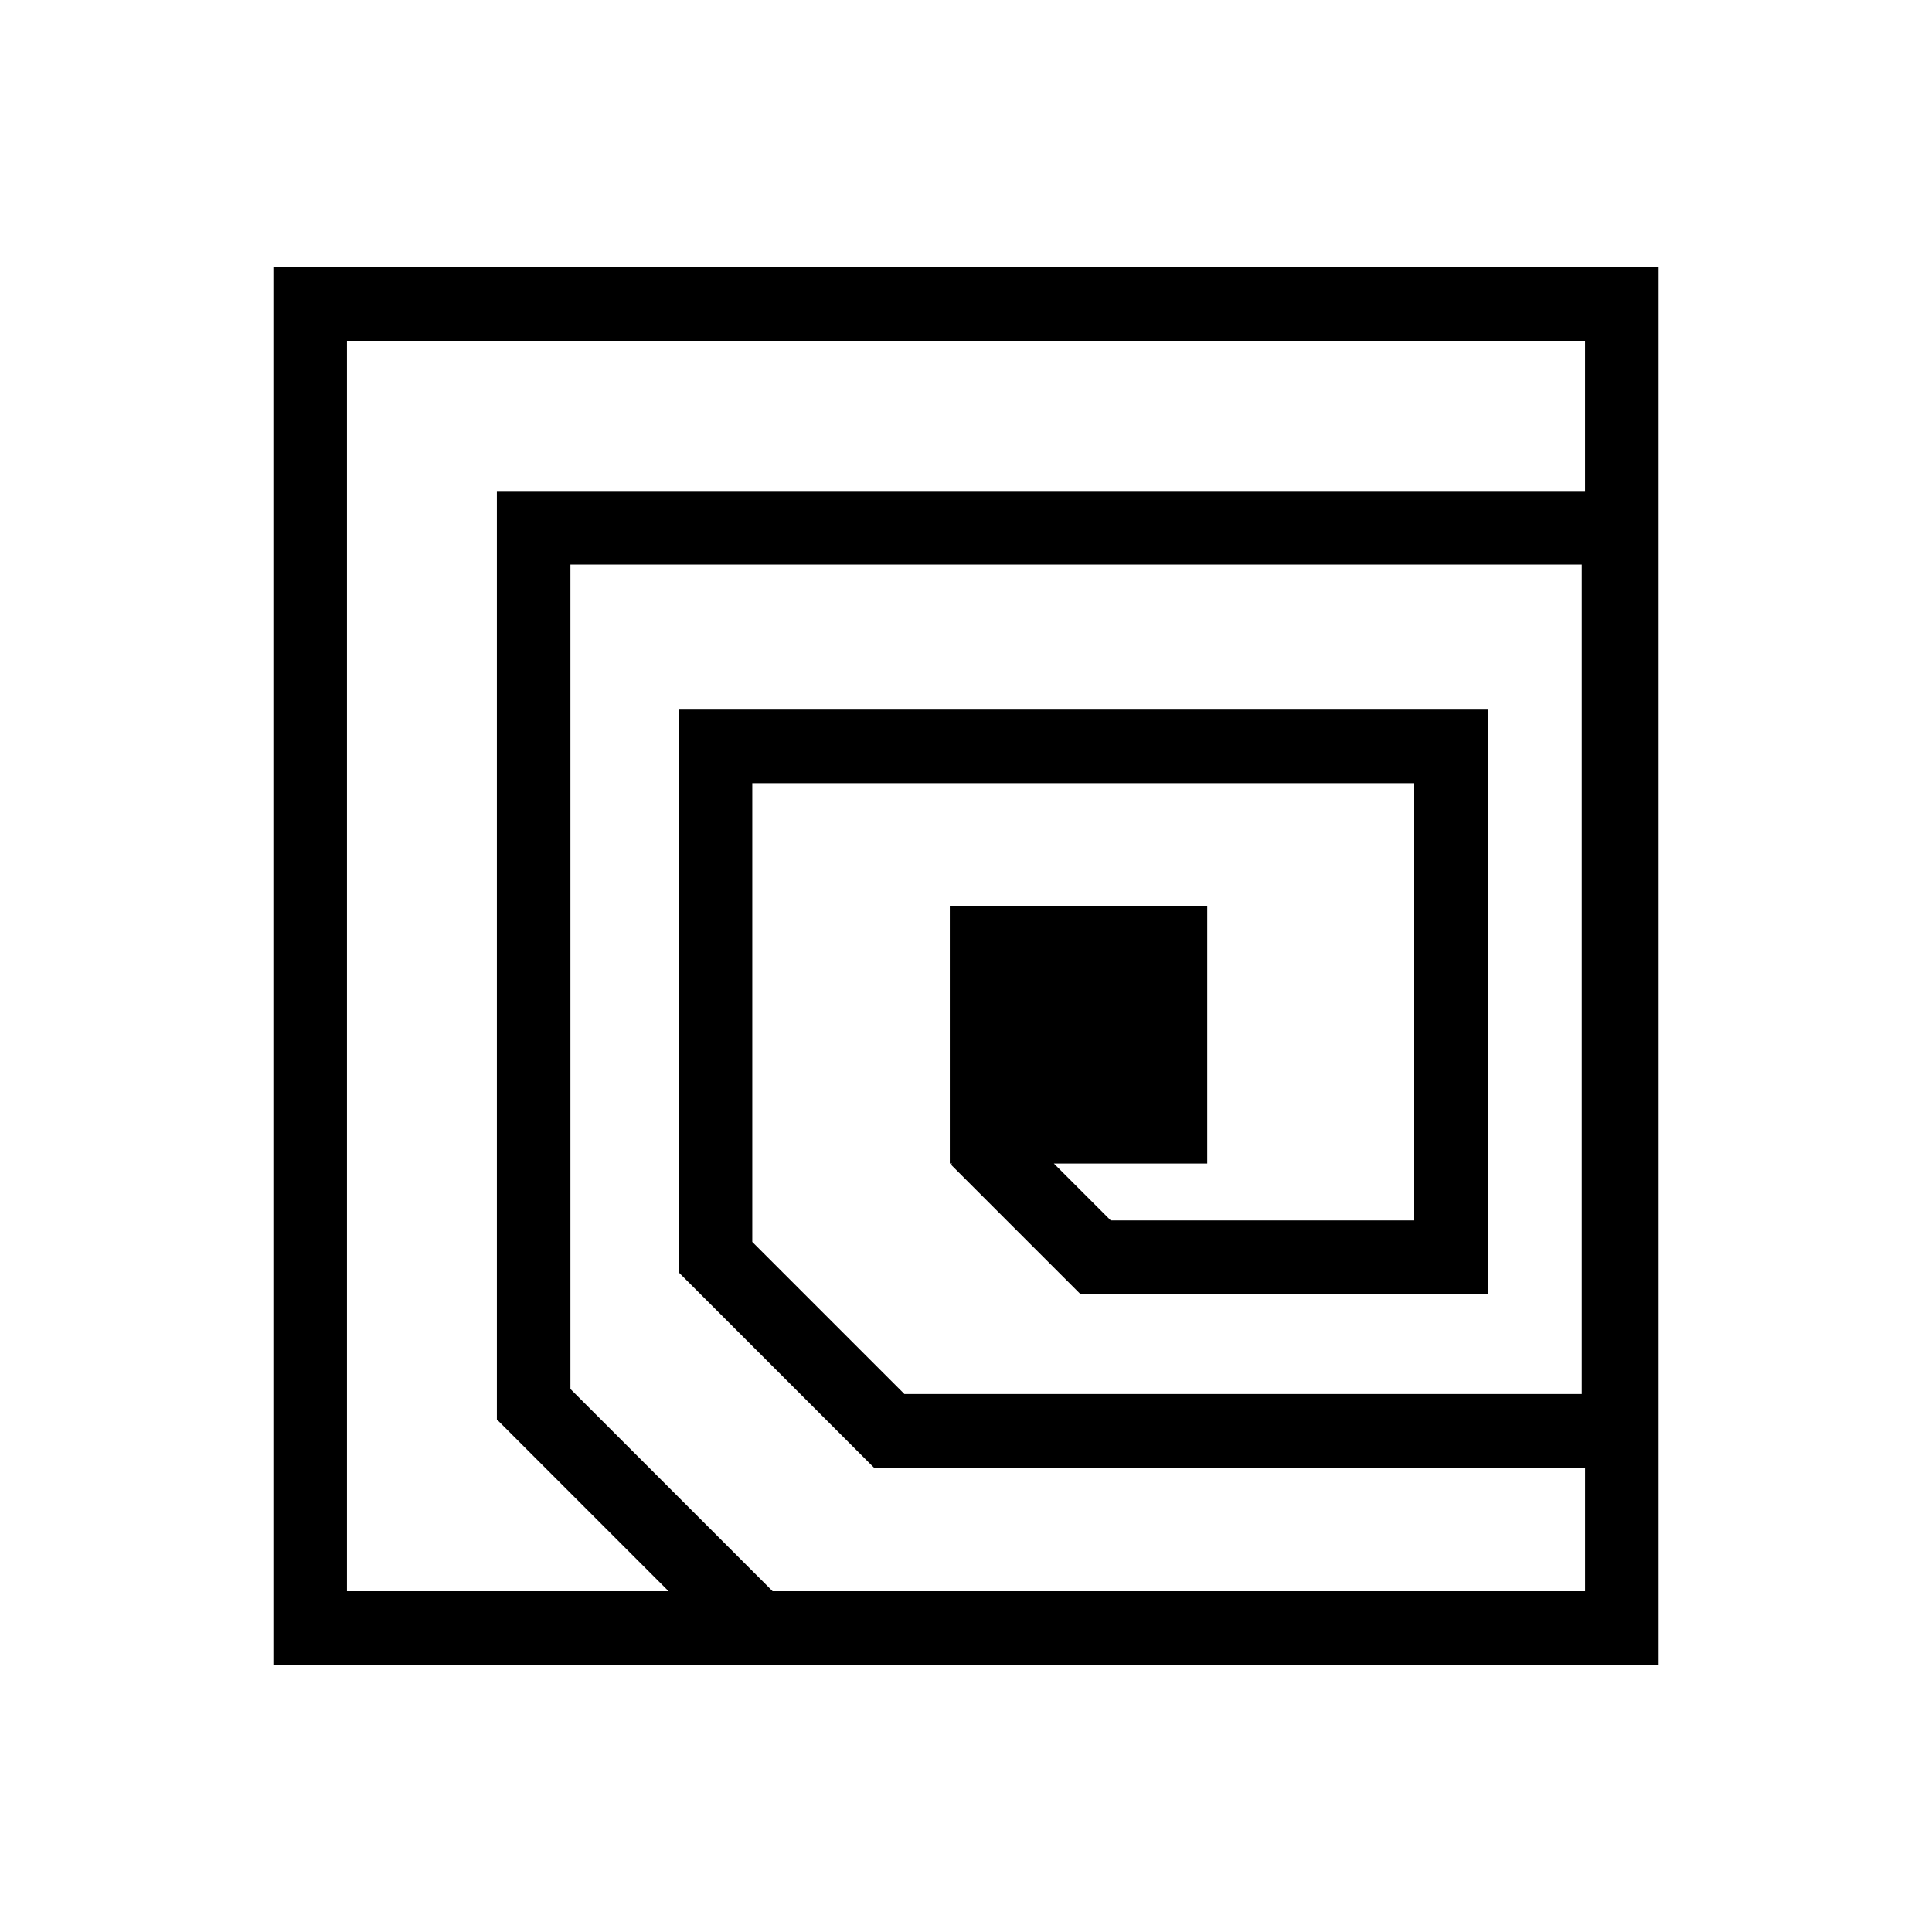
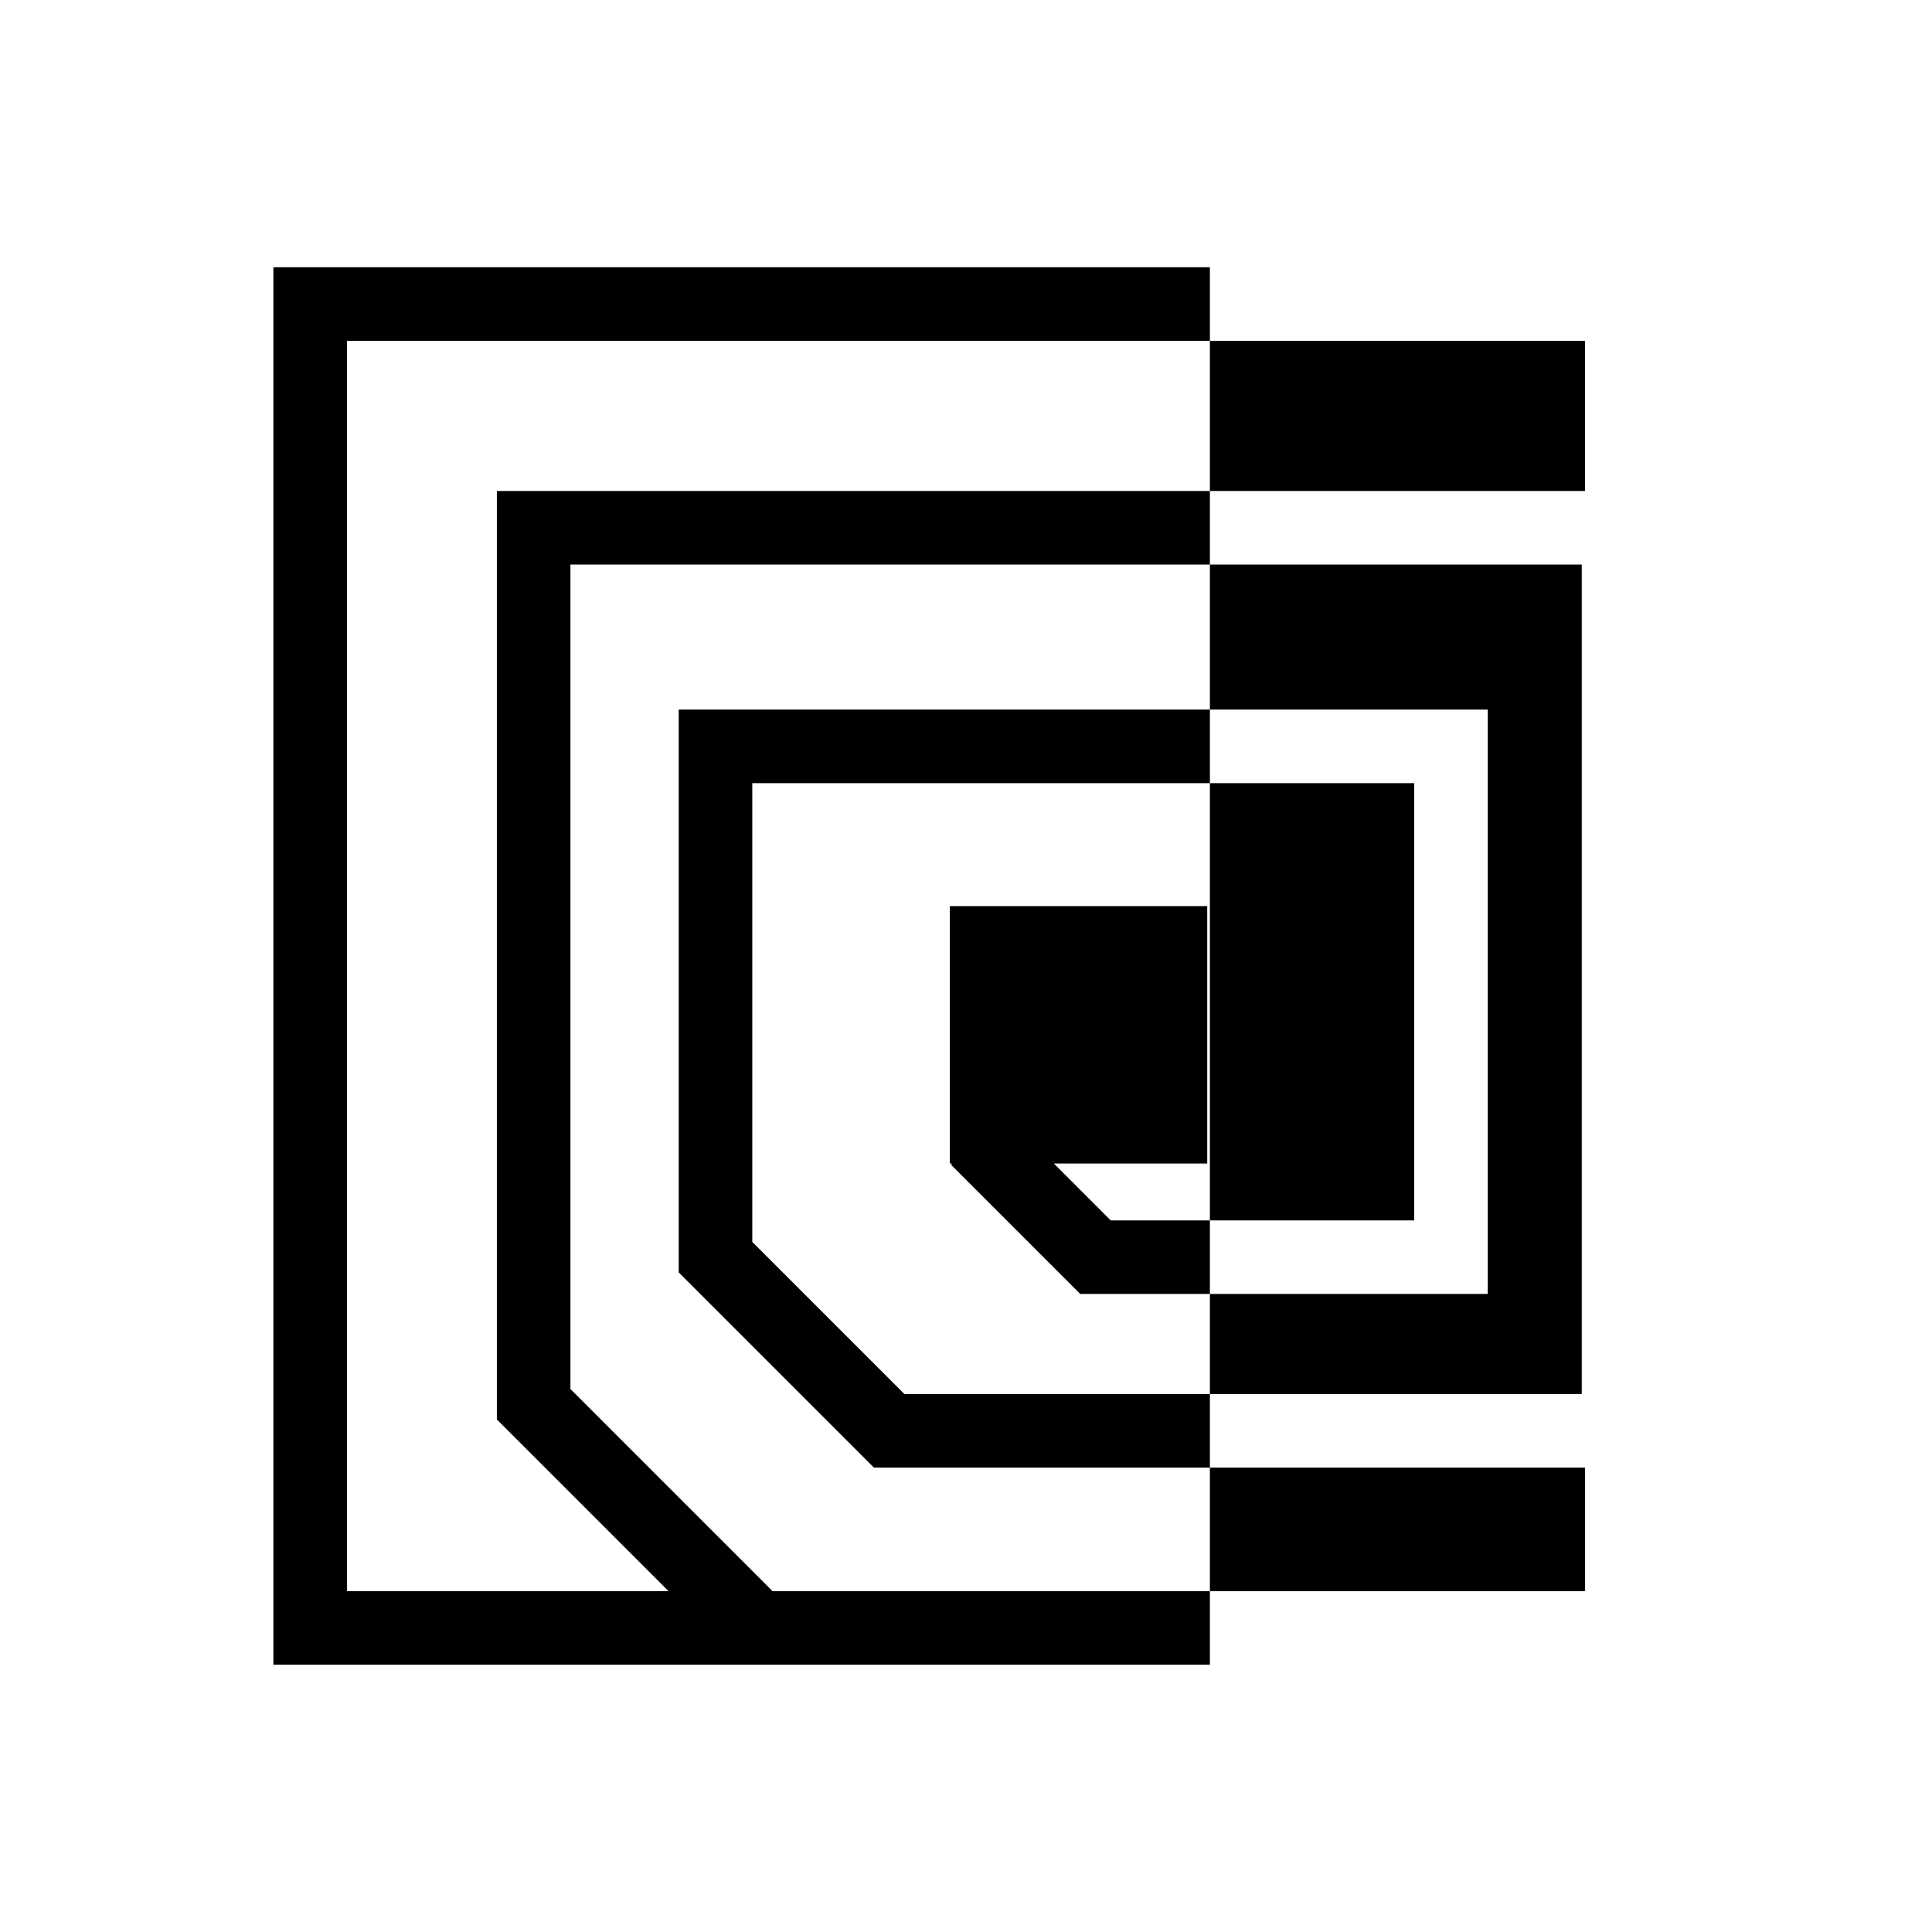
<svg xmlns="http://www.w3.org/2000/svg" version="1.1" id="Layer_9" x="0px" y="0px" width="100px" height="100px" viewBox="0 0 100 100" enable-background="new 0 0 100 100" xml:space="preserve">
-   <path d="M14.15,13.833v72.333h24.263h24.211H85.85V13.833H14.15z M82.042,82.359H62.624H39.989L29.525,71.895V29.22h52.346v42.935  H46.811l-7.873-7.873V40.536H73.2v22.631H57.49l-2.942-2.942h7.938V46.9H49.162v13.325h0.119l-0.059,0.058l6.691,6.691h21.093  V36.729H35.13v29.129l10.104,10.104h36.809V82.359z M82.042,25.413H25.718v48.059l8.888,8.888H17.958V17.641h64.084V25.413z" />
+   <path d="M14.15,13.833v72.333h24.263h24.211V13.833H14.15z M82.042,82.359H62.624H39.989L29.525,71.895V29.22h52.346v42.935  H46.811l-7.873-7.873V40.536H73.2v22.631H57.49l-2.942-2.942h7.938V46.9H49.162v13.325h0.119l-0.059,0.058l6.691,6.691h21.093  V36.729H35.13v29.129l10.104,10.104h36.809V82.359z M82.042,25.413H25.718v48.059l8.888,8.888H17.958V17.641h64.084V25.413z" />
</svg>